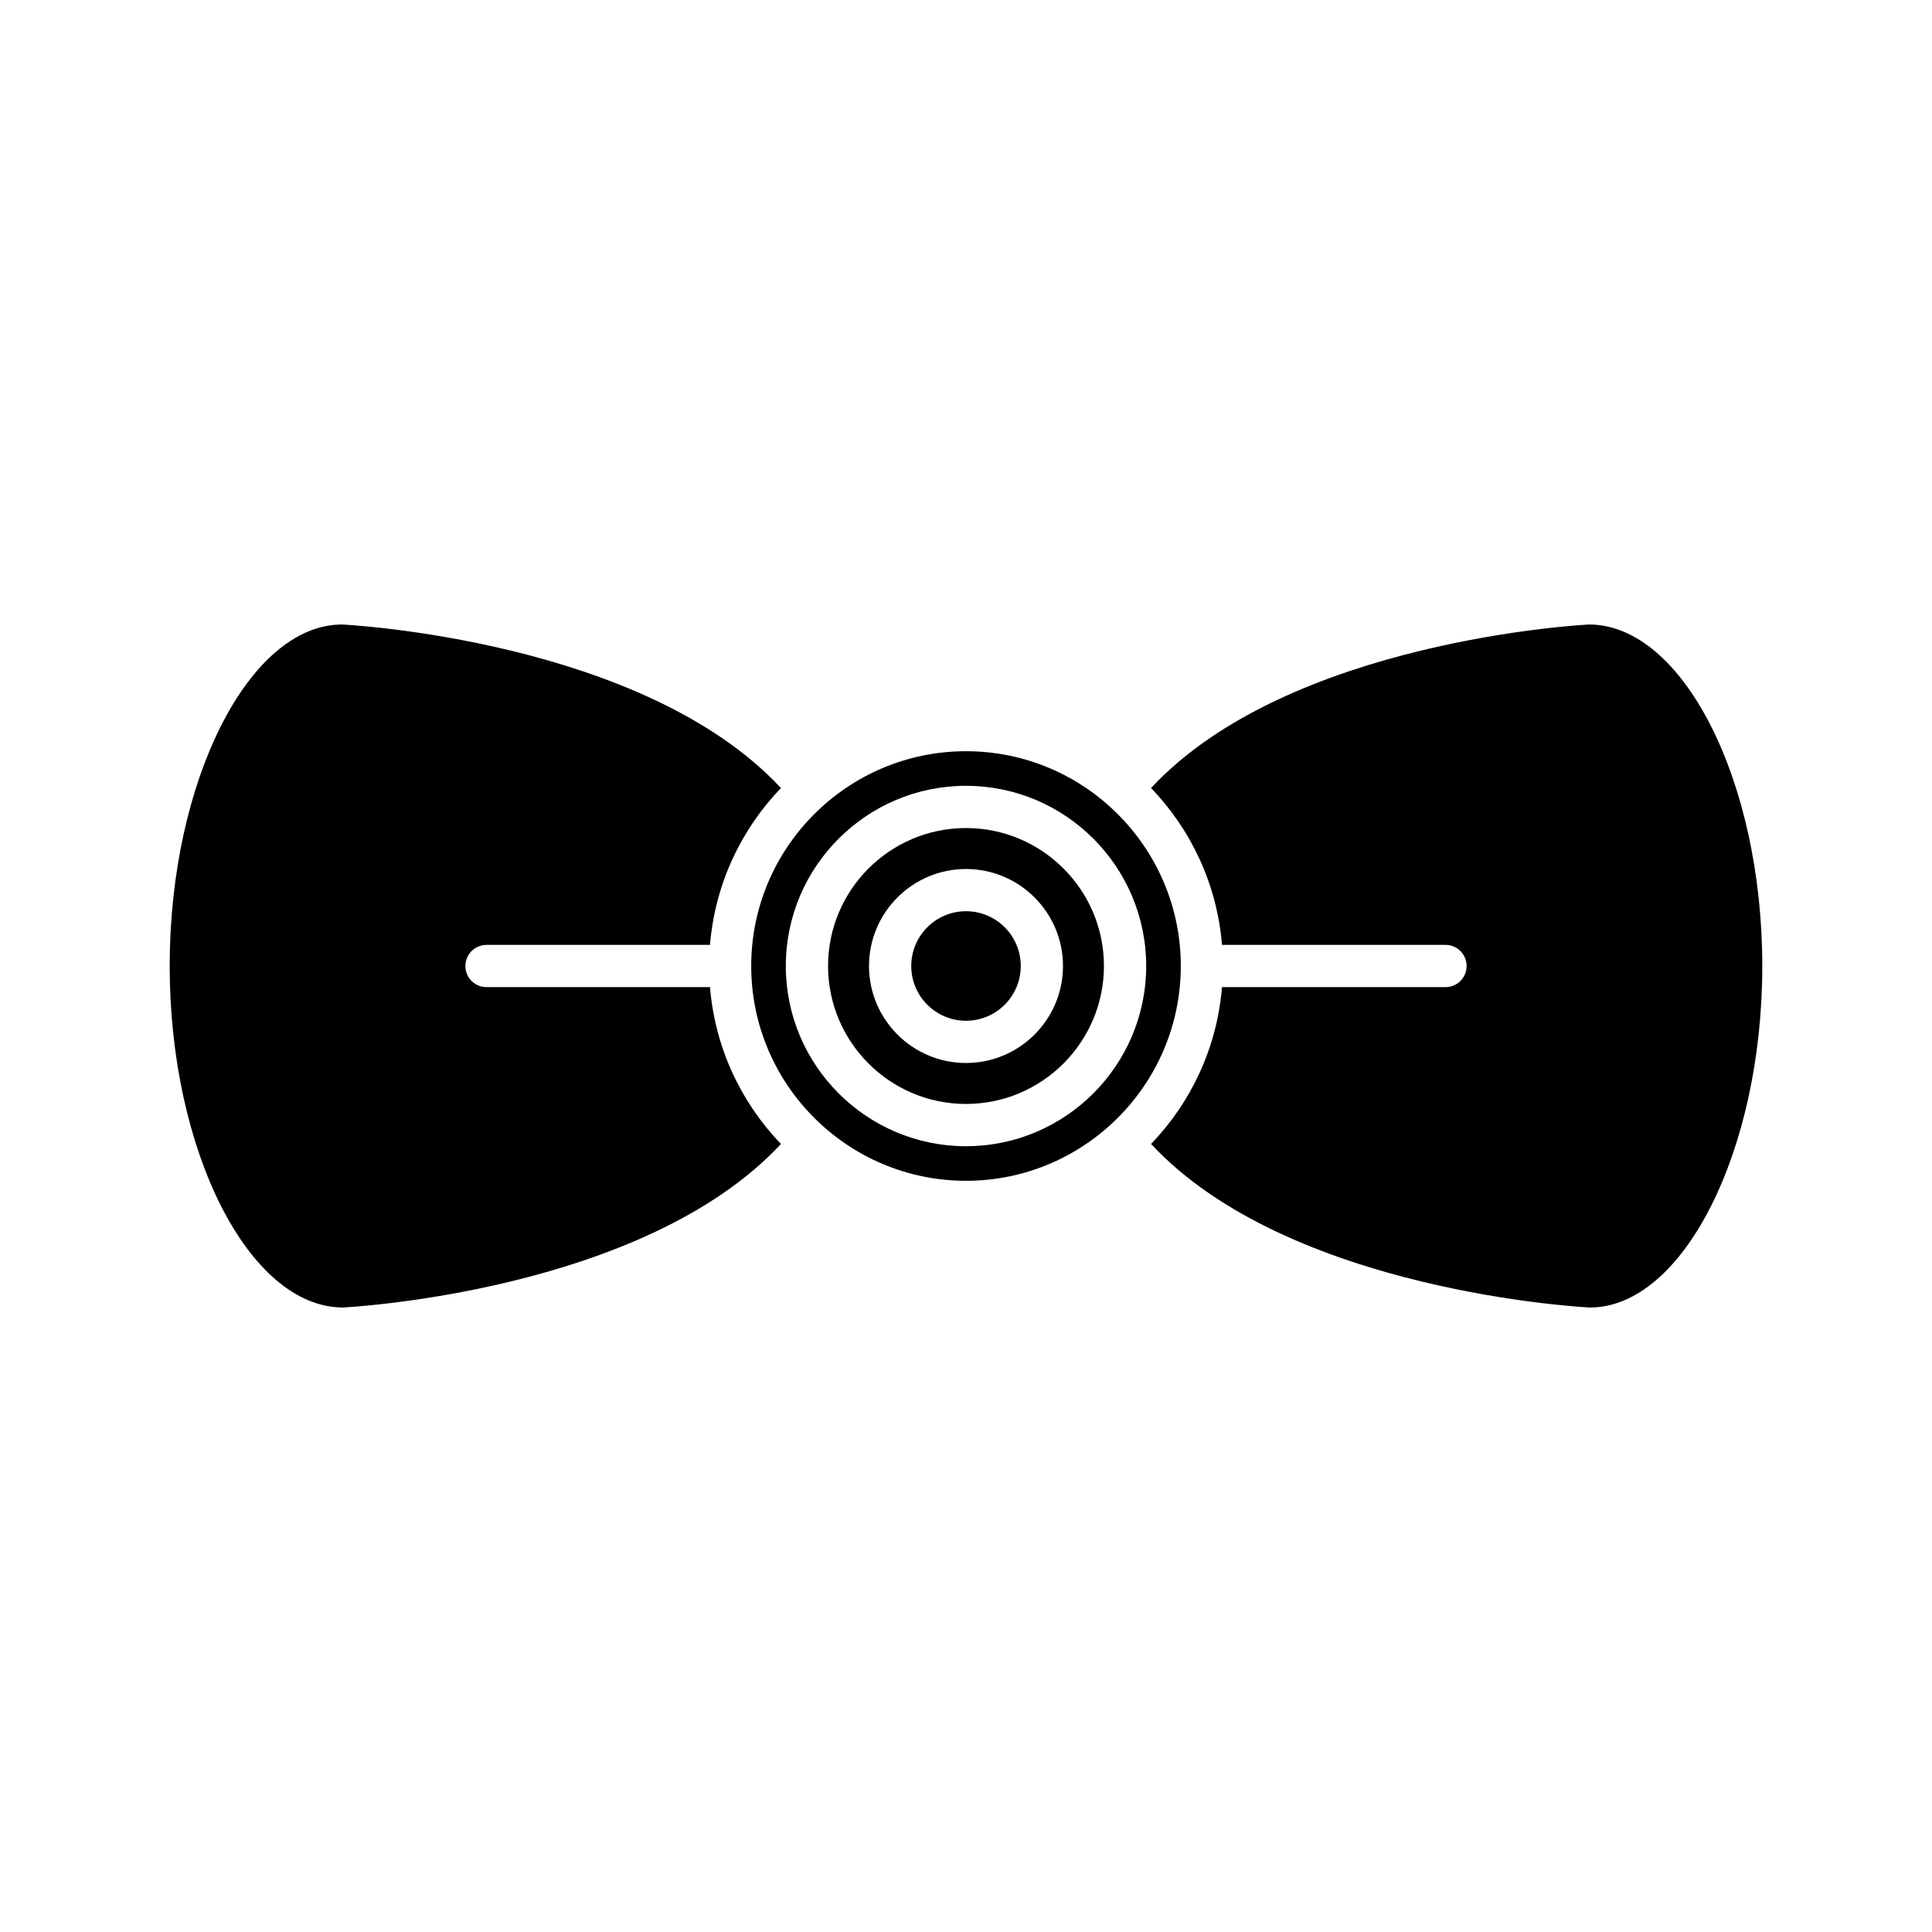
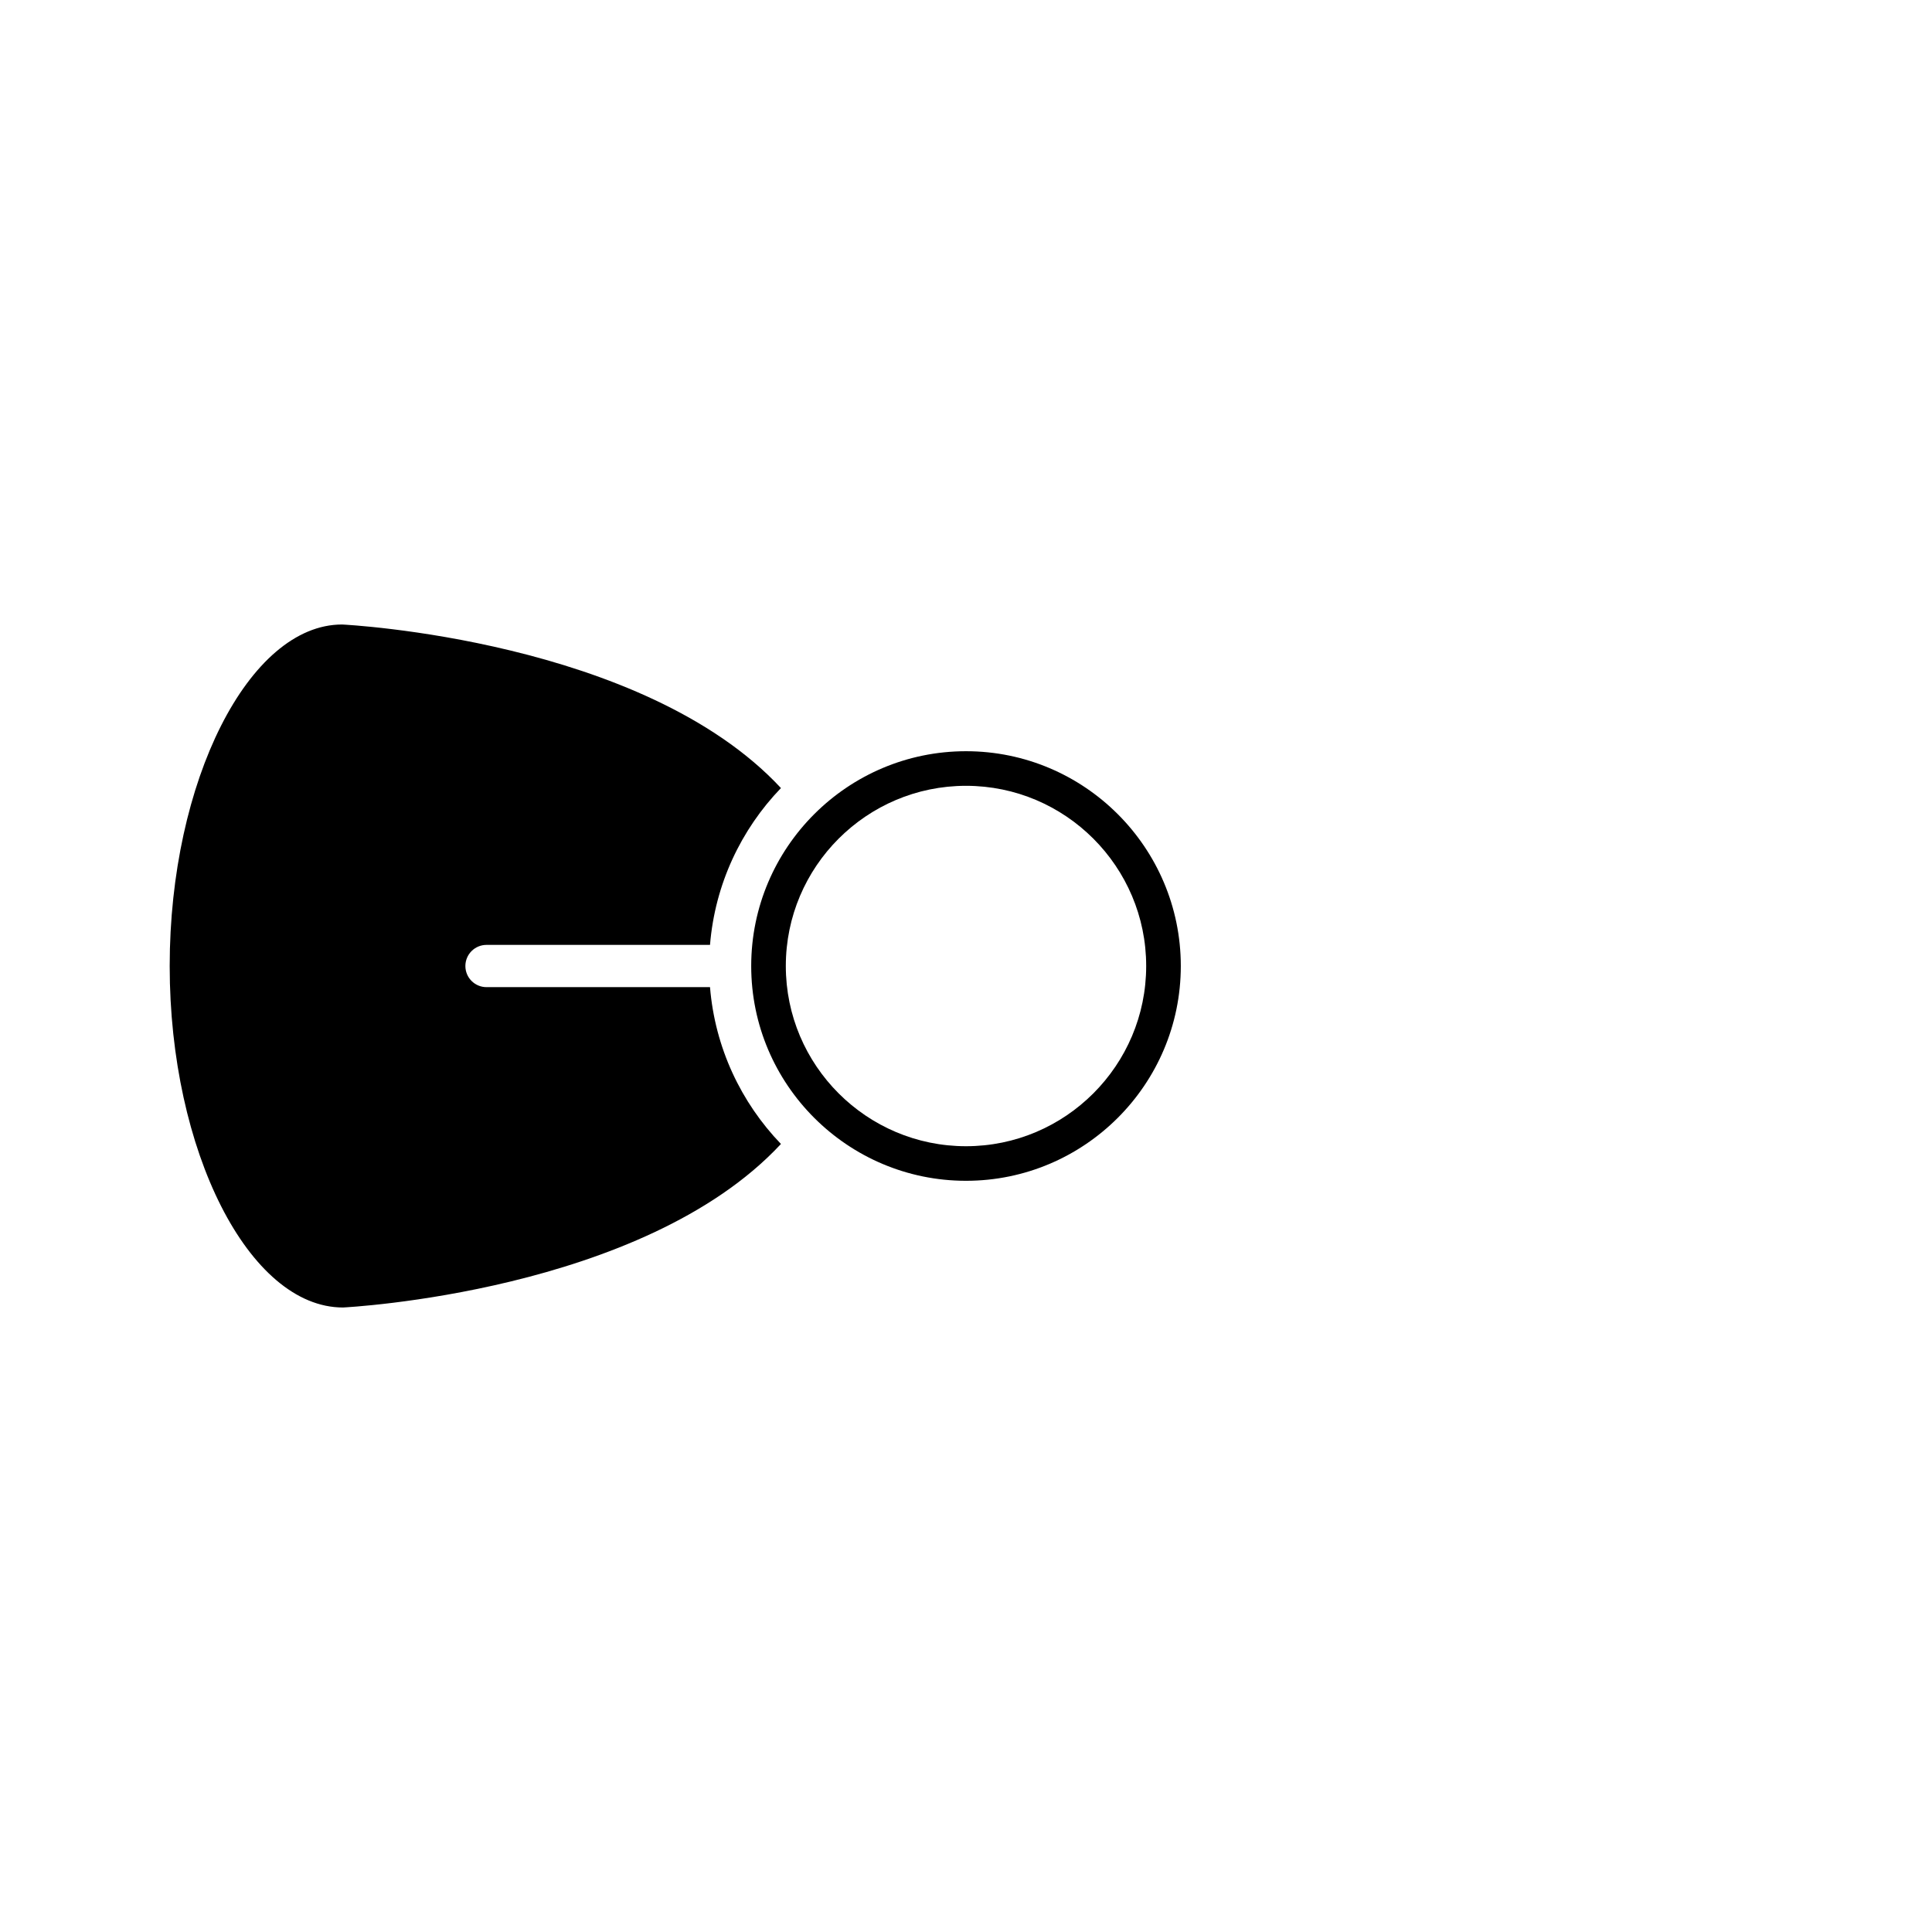
<svg xmlns="http://www.w3.org/2000/svg" fill="#000000" width="800px" height="800px" version="1.1" viewBox="144 144 512 512">
  <g>
    <path d="m234.9 490.5c0.582-0.031 79.418-3.953 116.06-43.336-10.57-10.988-17.48-25.484-18.801-41.562h-59.23c-3.094 0-5.598-2.508-5.598-5.598s2.504-5.598 5.598-5.598h59.23c1.316-16.078 8.227-30.578 18.801-41.562-36.645-39.387-115.48-43.305-116.31-43.344-24.648 0.004-45.68 41.445-45.68 90.504 0 49.055 21.031 90.496 45.926 90.496z" />
-     <path d="m565.1 309.5c-0.582 0.031-79.418 3.953-116.06 43.336 10.574 10.988 17.484 25.484 18.801 41.566h59.23c3.094 0 5.598 2.508 5.598 5.598s-2.504 5.598-5.598 5.598h-59.23c-1.316 16.078-8.227 30.574-18.797 41.562 36.645 39.391 115.48 43.305 116.3 43.344 24.648-0.008 45.68-41.449 45.68-90.504 0-49.059-21.031-90.5-45.926-90.5z" />
-     <path d="m414.51 400c0 8.012-6.496 14.508-14.508 14.508-8.016 0-14.512-6.496-14.512-14.508 0-8.016 6.496-14.512 14.512-14.512 8.012 0 14.508 6.496 14.508 14.512" />
-     <path d="m400 363.44c-20.156 0-36.555 16.398-36.555 36.559 0 20.156 16.398 36.559 36.555 36.559 20.152-0.004 36.555-16.402 36.555-36.559 0-20.16-16.402-36.559-36.555-36.559zm0 62.262c-14.176 0-25.703-11.531-25.703-25.703s11.531-25.703 25.703-25.703c14.176 0 25.703 11.531 25.703 25.703s-11.527 25.703-25.703 25.703z" />
    <path d="m400 343.08c-31.383 0-56.91 25.523-56.922 56.898 0 0.008 0.004 0.016 0.004 0.023s-0.004 0.016-0.004 0.02c0.008 31.379 25.539 56.902 56.922 56.902s56.91-25.523 56.926-56.898c0-0.008-0.004-0.016-0.004-0.02 0-0.008 0.004-0.016 0.004-0.023-0.016-31.383-25.543-56.902-56.926-56.902zm0 104.68c-26.328 0-47.75-21.422-47.75-47.754-0.004-26.336 21.422-47.758 47.75-47.758s47.75 21.422 47.75 47.754c0 26.336-21.422 47.758-47.75 47.758z" />
  </g>
</svg>